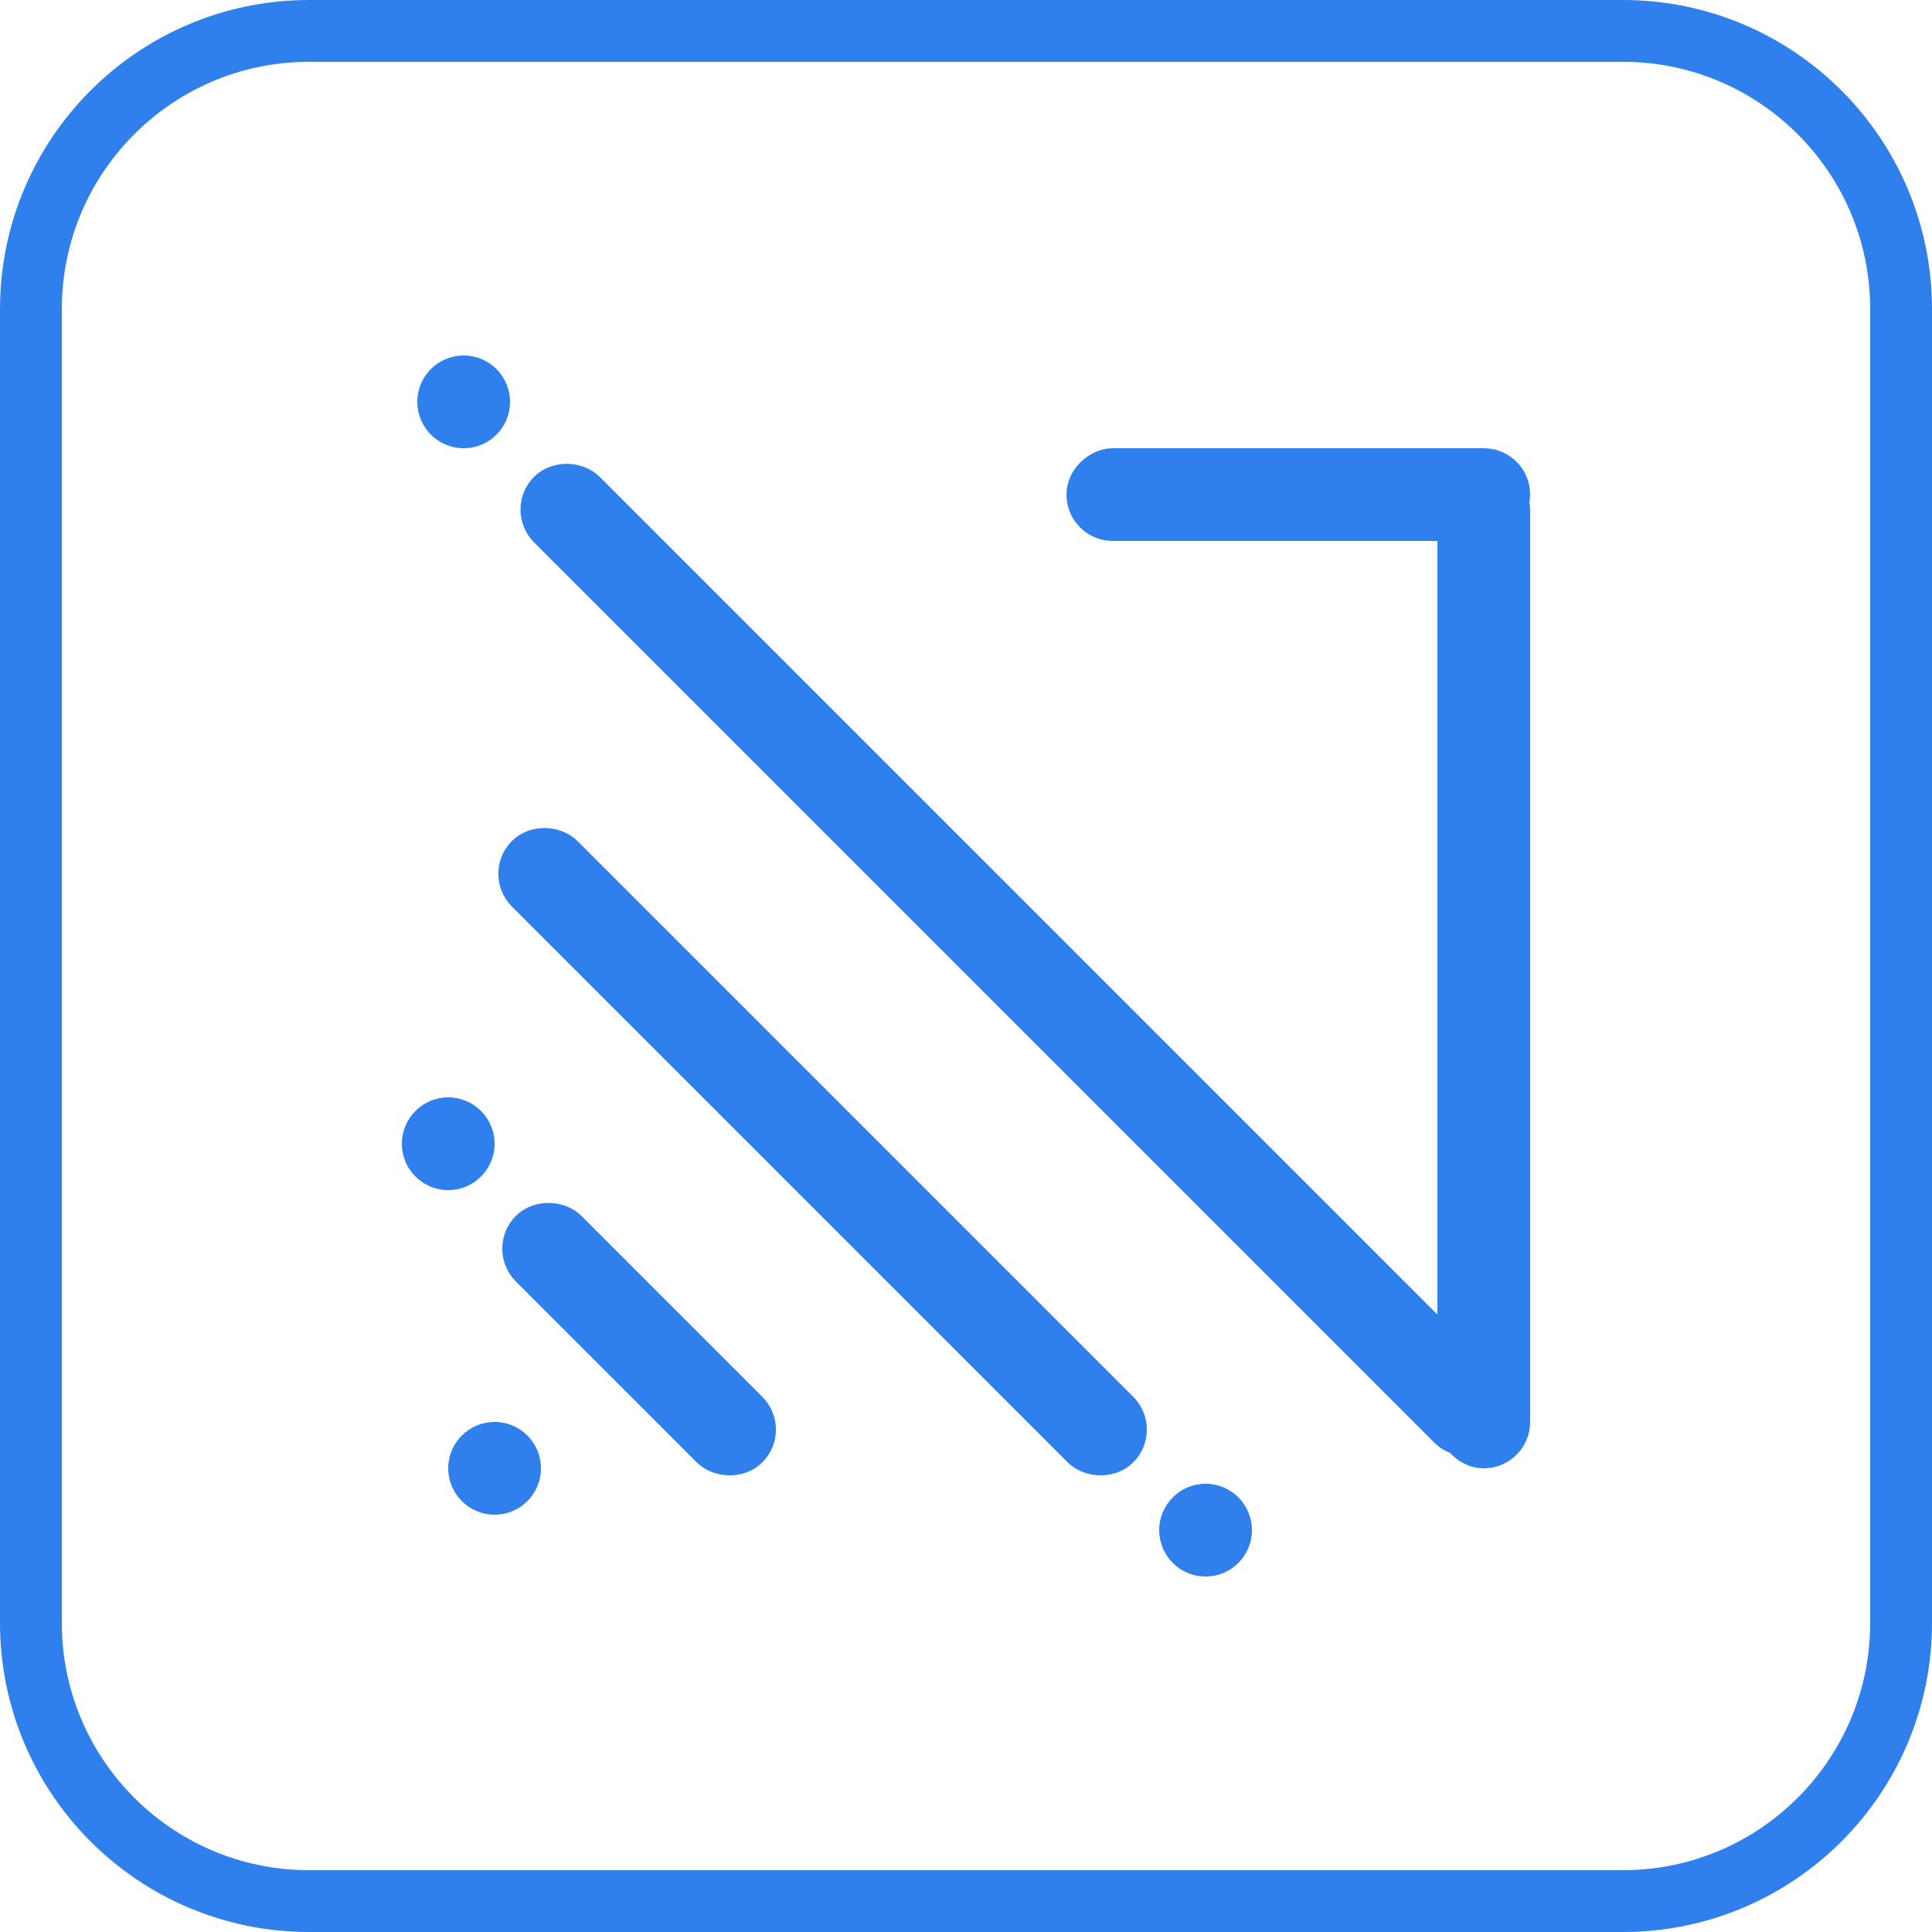
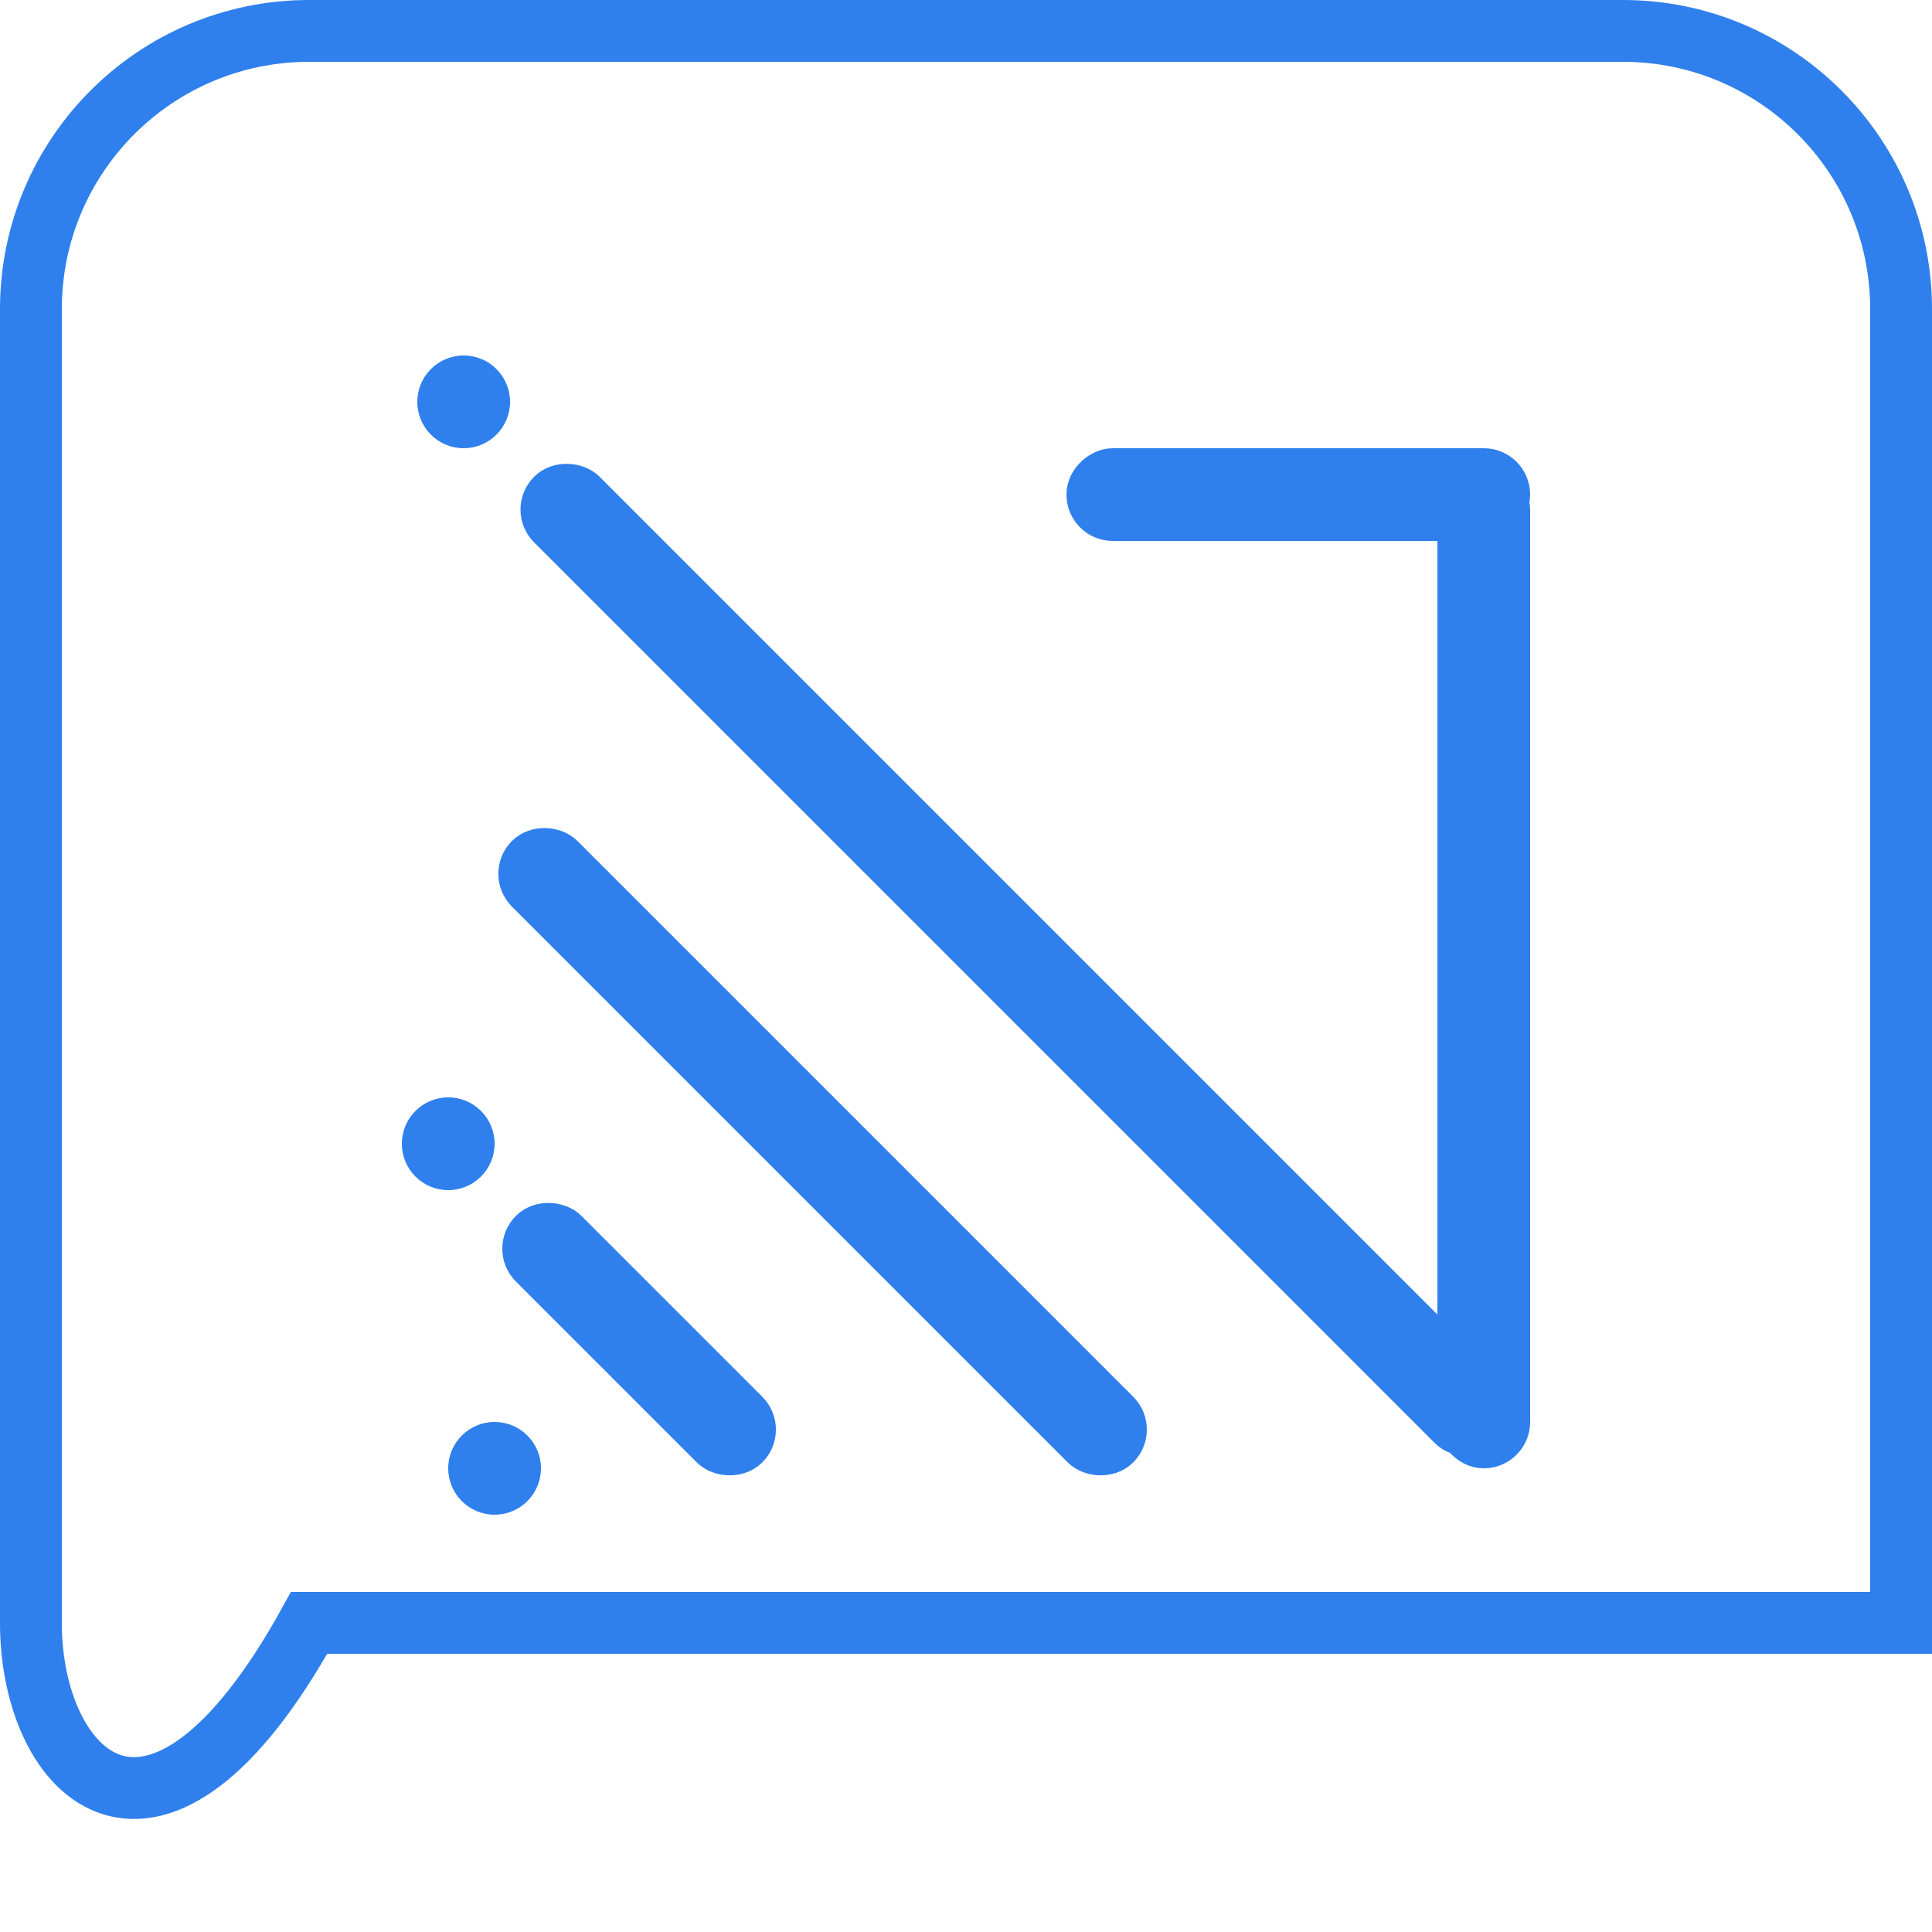
<svg xmlns="http://www.w3.org/2000/svg" width="125" height="125" viewBox="0 0 125 125" fill="none">
-   <path d="M20 2H105C114.941 2 123 10.059 123 20V105C123 114.941 114.941 123 105 123H20C10.059 123 2 114.941 2 105V20C2 10.059 10.059 2 20 2Z" stroke="#2F80EC" stroke-width="4" />
+   <path d="M20 2H105C114.941 2 123 10.059 123 20V105H20C10.059 123 2 114.941 2 105V20C2 10.059 10.059 2 20 2Z" stroke="#2F80EC" stroke-width="4" />
  <rect x="94.5" y="31.5" width="3" height="62" rx="1.5" fill="#2F80EC" stroke="#2F80EC" stroke-width="3" />
  <rect x="34.555" y="32.97" width="3" height="85.427" rx="1.5" transform="rotate(-45 34.555 32.97)" fill="#2F80EC" stroke="#2F80EC" stroke-width="3" />
  <rect x="33.121" y="56.535" width="3" height="53.853" rx="1.5" transform="rotate(-45 33.121 56.535)" fill="#2F80EC" stroke="#2F80EC" stroke-width="3" />
  <rect x="33.376" y="80.79" width="3" height="19.552" rx="1.5" transform="rotate(-45 33.376 80.79)" fill="#2F80EC" stroke="#2F80EC" stroke-width="3" />
  <rect x="70.5" y="33.5" width="3" height="27" rx="1.5" transform="rotate(-90 70.5 33.5)" fill="#2F80EC" stroke="#2F80EC" stroke-width="3" />
  <circle cx="30" cy="26" r="3" fill="#2F80EC" />
-   <circle cx="78" cy="99" r="3" fill="#2F80EC" />
  <circle cx="29" cy="74" r="3" fill="#2F80EC" />
  <circle cx="32" cy="95" r="3" fill="#2F80EC" />
</svg>